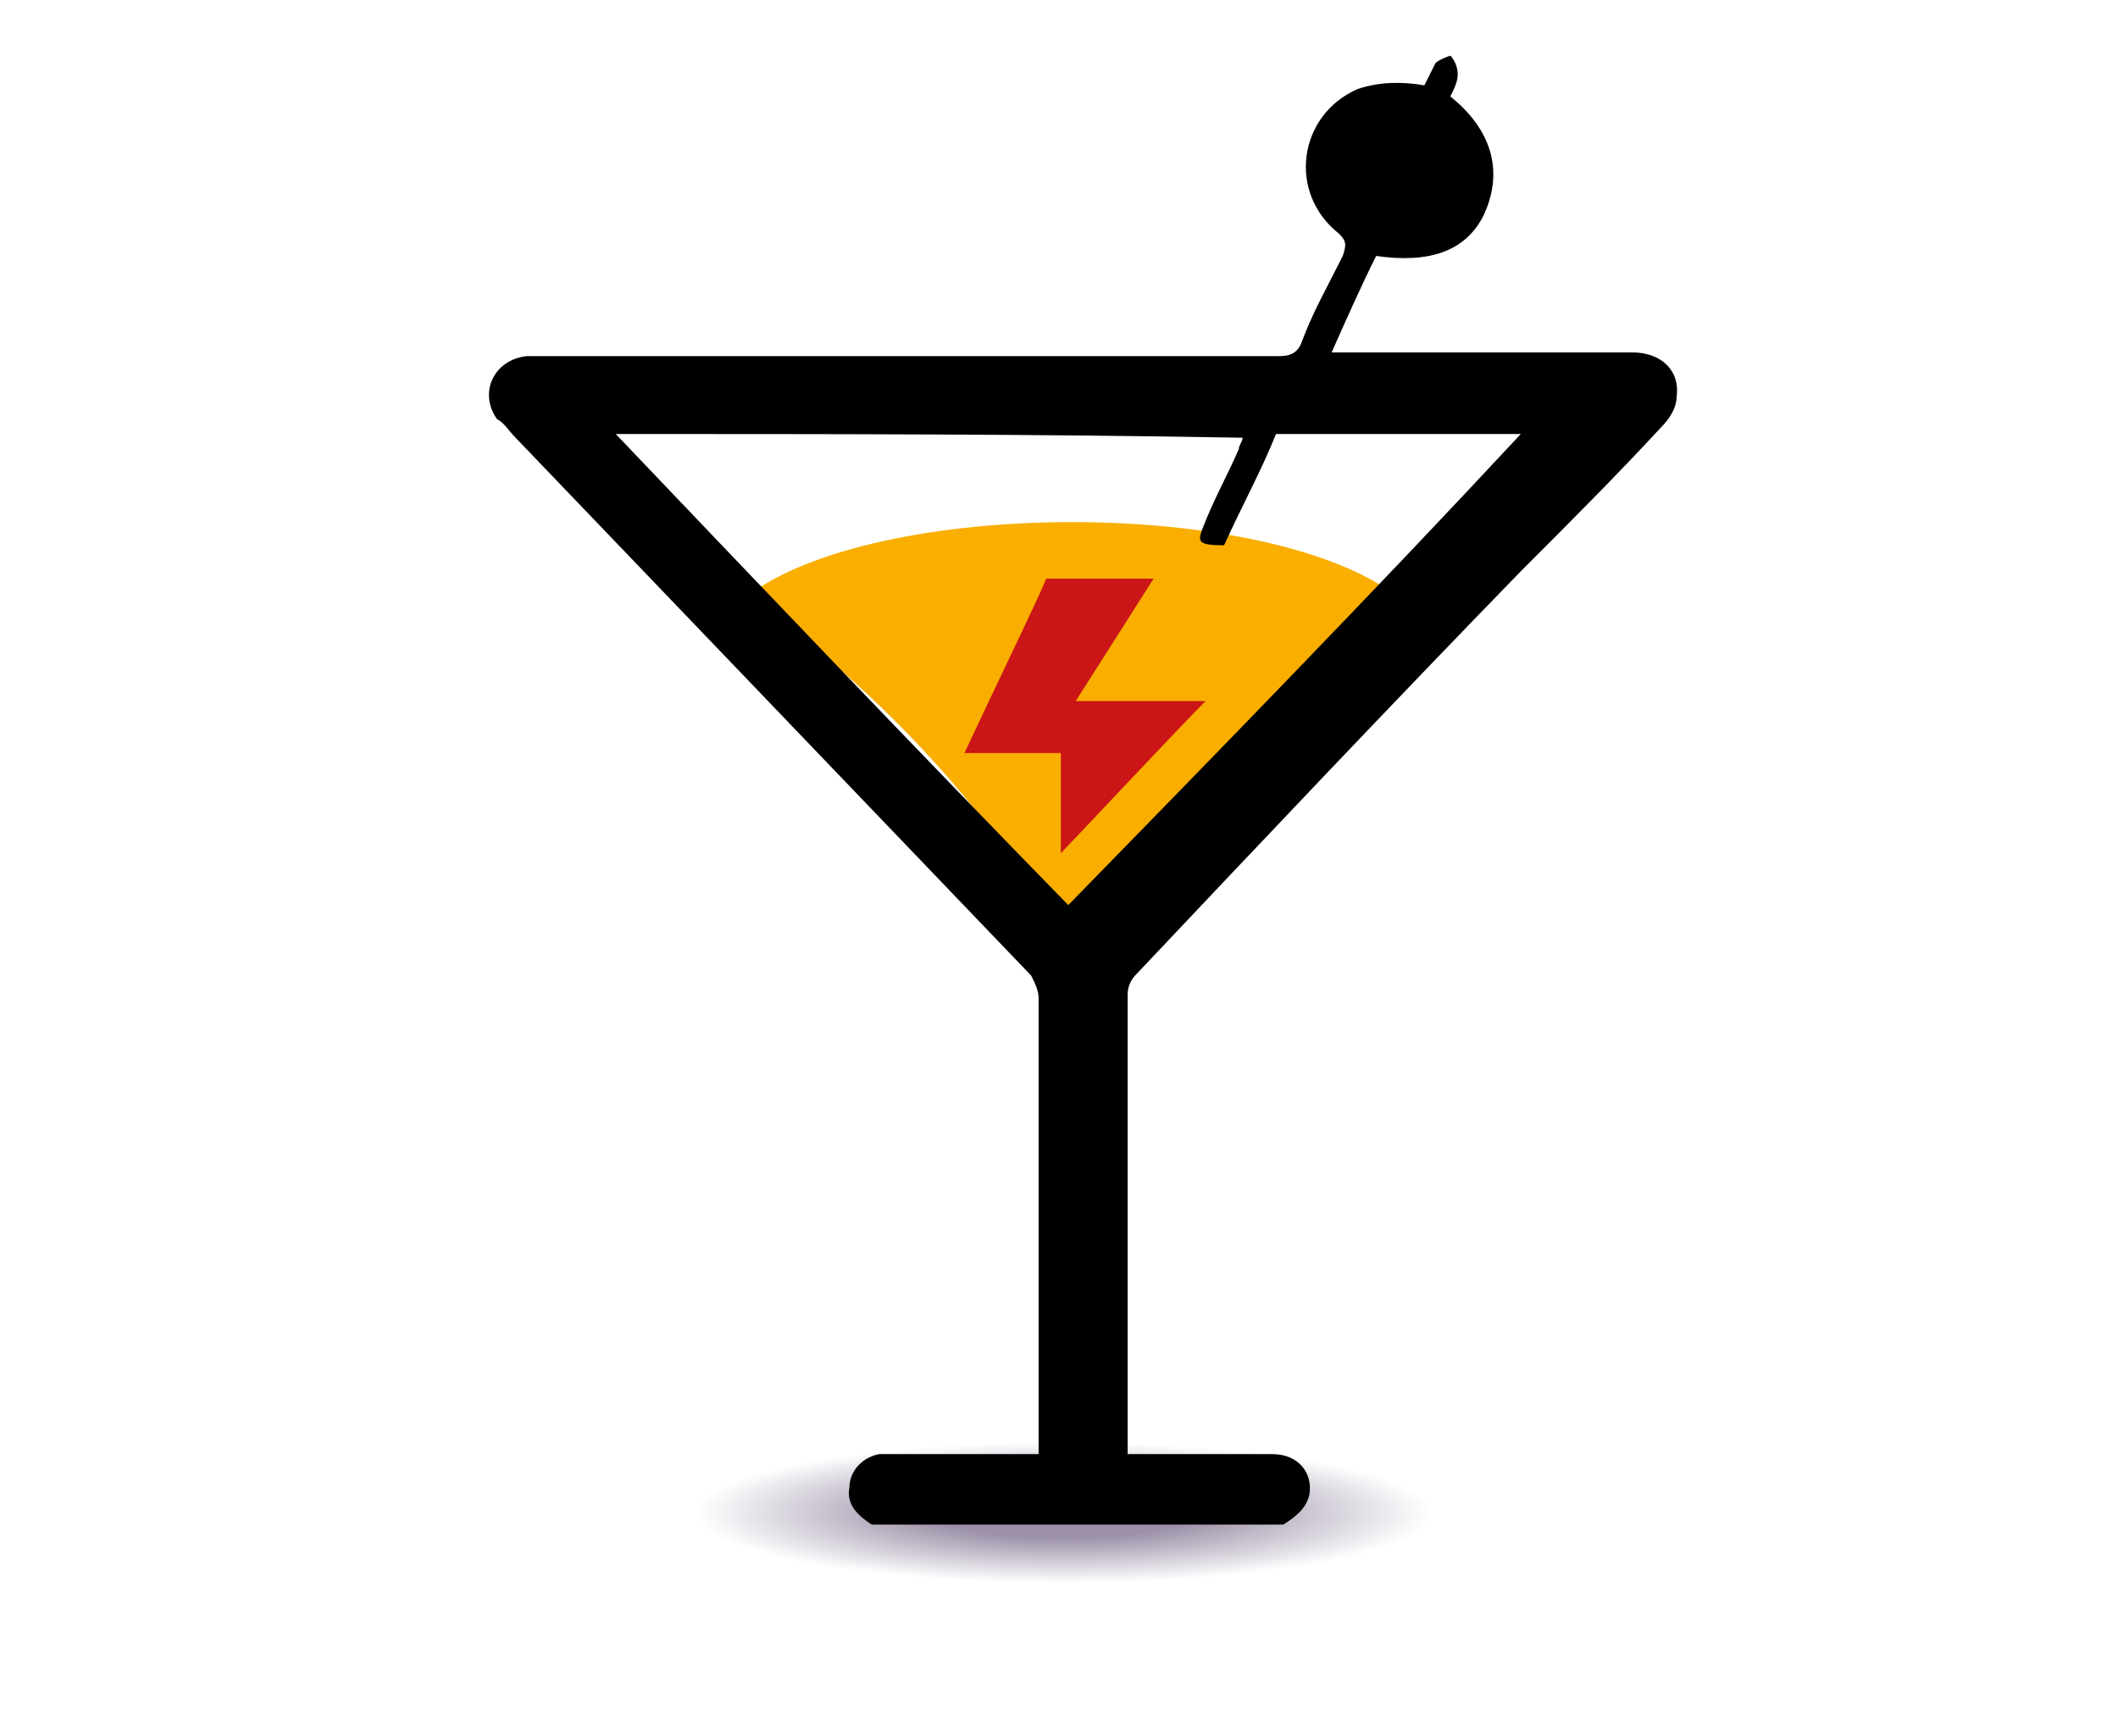
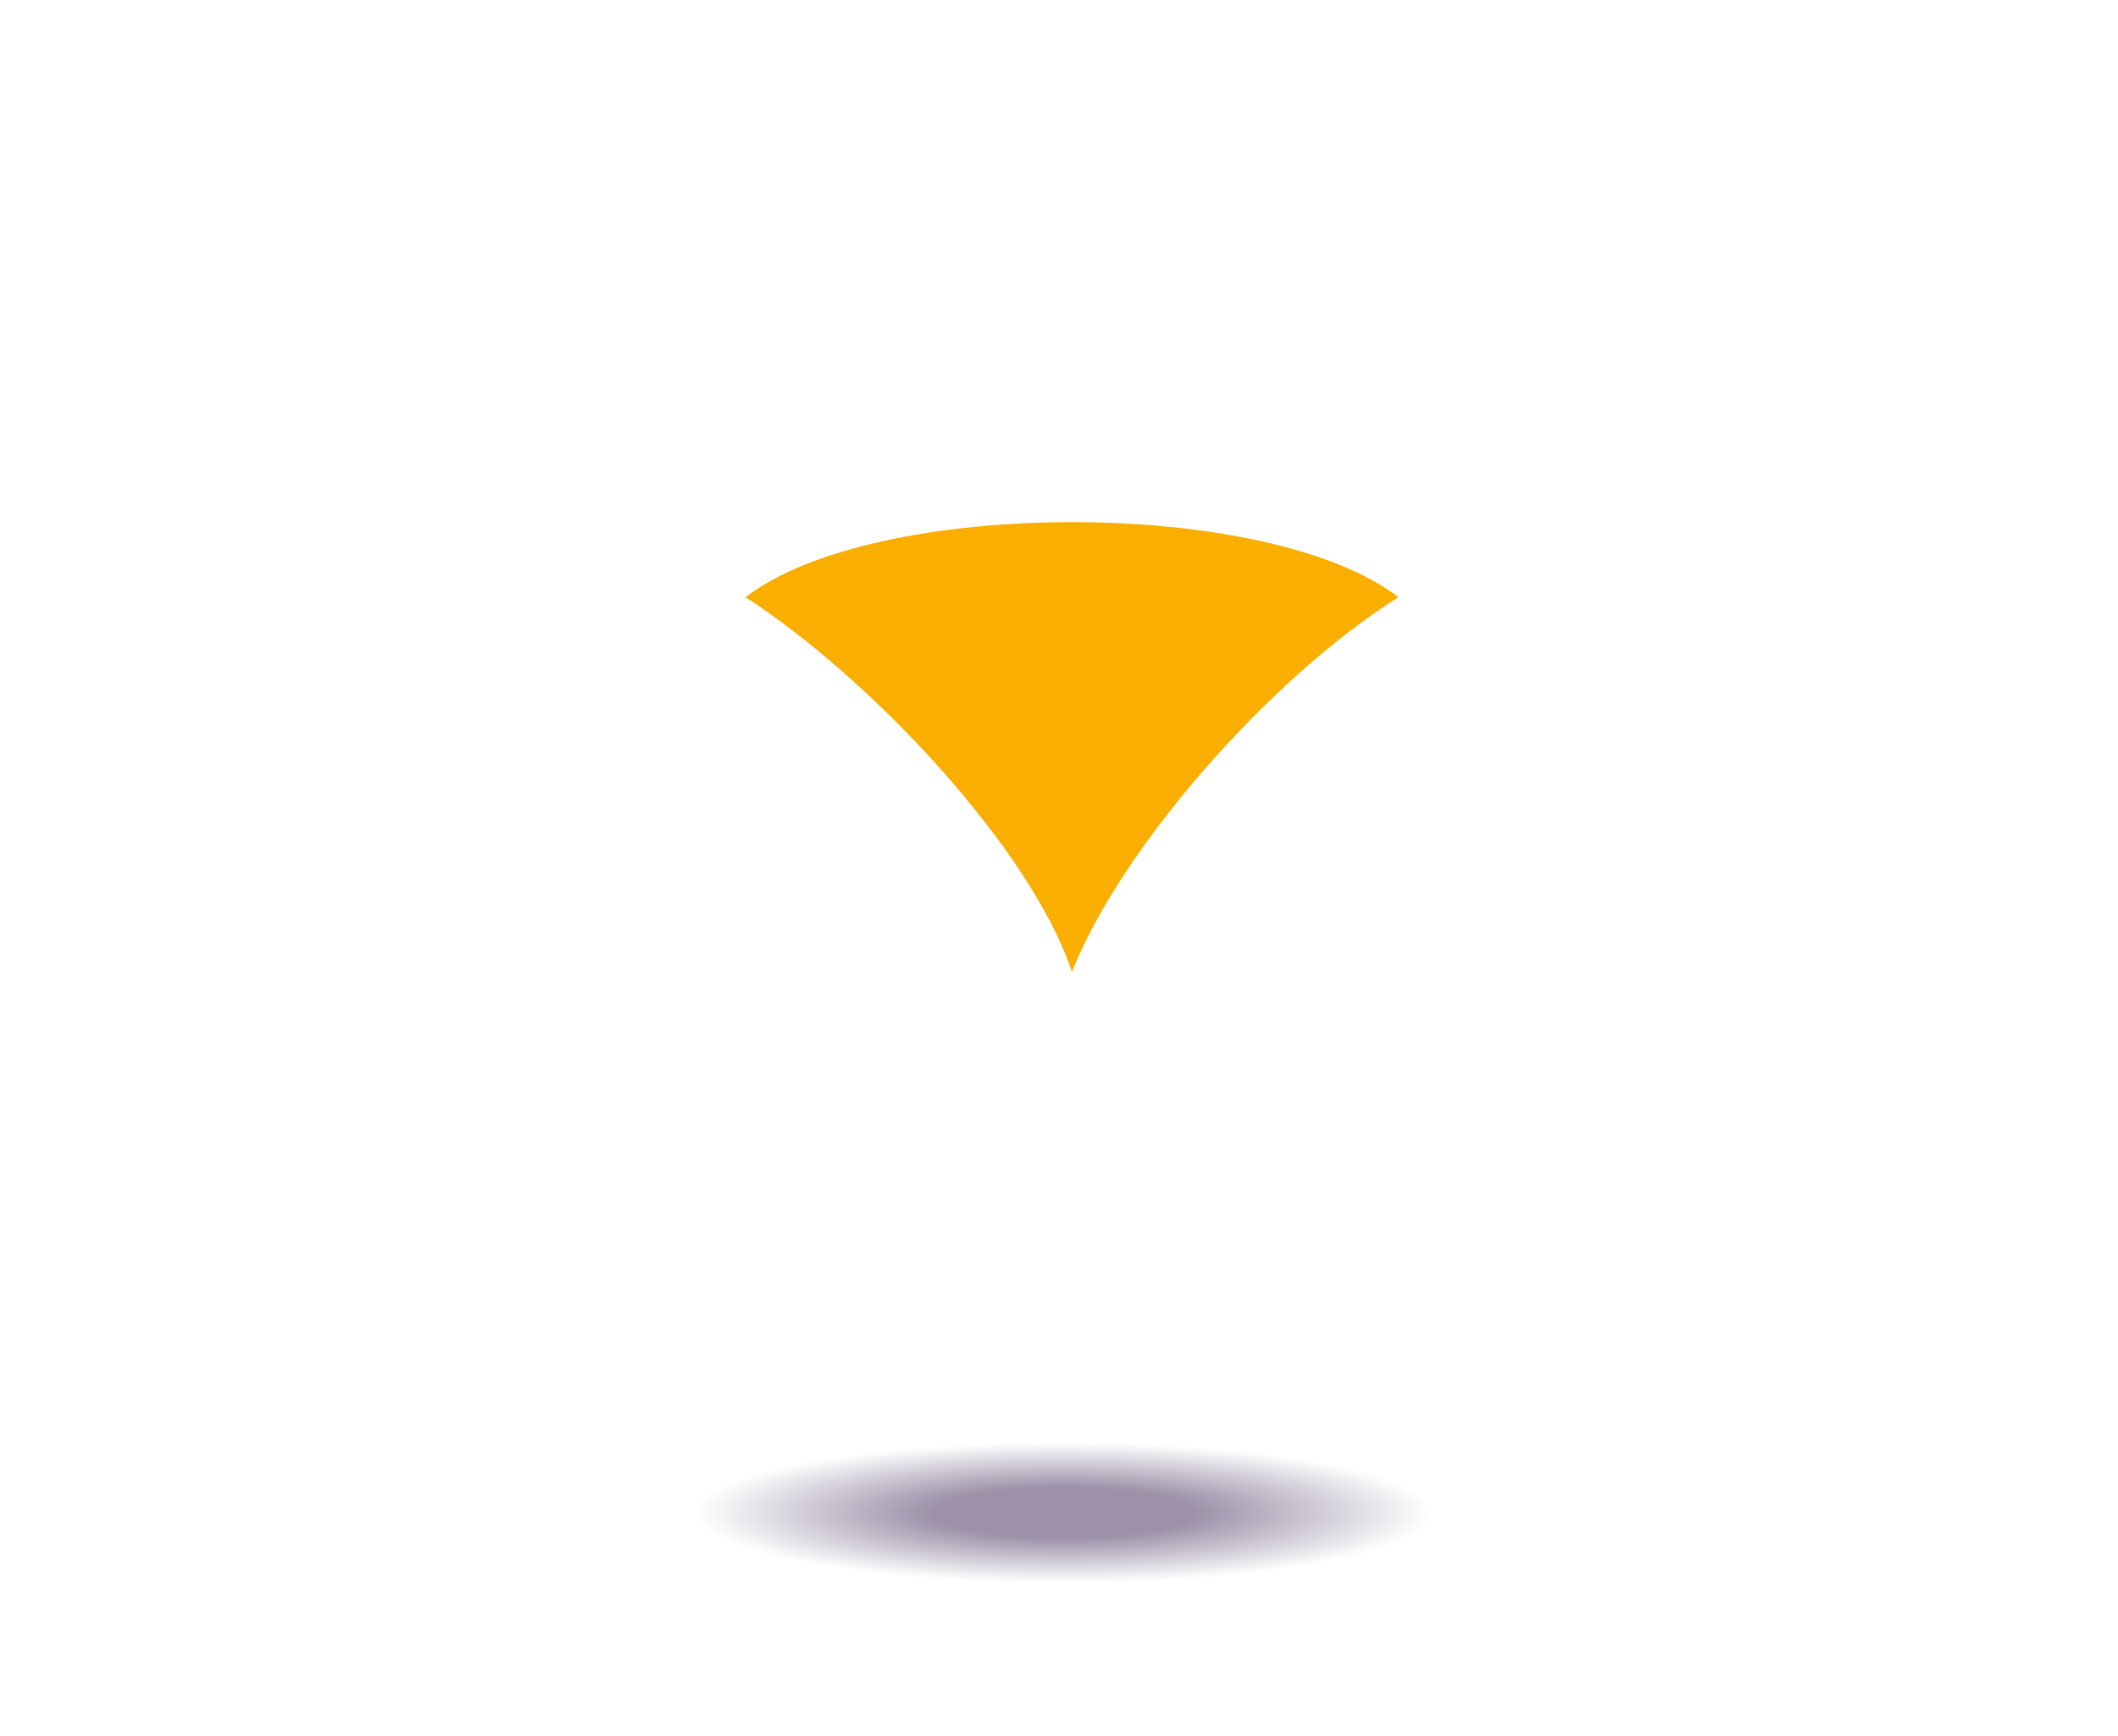
<svg xmlns="http://www.w3.org/2000/svg" version="1.1" id="Layer_1" x="0px" y="0px" viewBox="0 0 57.1 46.8" style="enable-background:new 0 0 57.1 46.8;" xml:space="preserve">
  <style type="text/css">
	.st0{opacity:0.5;fill:url(#SVGID_1_);}
	.st1{fill:#F9AD00;}
	.st2{fill:#CB1517;}
	.st3{fill:url(#SVGID_00000132784425096448599510000008439026209972564918_);}
	.st4{fill:url(#SVGID_00000026868500208765823120000000771981073164118425_);}
	.st5{fill:url(#SVGID_00000091694768796433897900000017291966798997945011_);}
	
		.st6{opacity:0.61;clip-path:url(#SVGID_00000038374021990532096970000013104894546647363490_);fill:url(#SVGID_00000068635104282892498140000017633925439436296894_);}
	.st7{opacity:0.42;fill:url(#SVGID_00000026868510531129371440000011335439774881792141_);}
	.st8{opacity:0.45;fill:url(#SVGID_00000183937189373109723150000009474746086191886765_);}
	.st9{fill:url(#SVGID_00000009592140880479635090000011494010632075139769_);}
	.st10{fill:url(#SVGID_00000141426748821886697310000014730533210752790713_);}
	.st11{fill:url(#SVGID_00000106126077560705514860000016251390229835323816_);}
	.st12{opacity:0.5;fill:url(#SVGID_00000070836760140969927140000001552808413663604870_);}
	.st13{fill:#E6273C;}
	.st14{fill:#EBF7FE;}
	.st15{fill:#335AA6;}
	.st16{opacity:0.5;}
	.st17{fill:#D41121;}
	.st18{fill:#4A494A;}
	.st19{fill:#FFFFFF;}
	.st20{opacity:0.5;fill:url(#SVGID_00000090999885091570334660000010818261595806308999_);}
	.st21{fill:#070604;}
	.st22{opacity:0.5;fill:url(#SVGID_00000107572334878560391800000014269292091492470204_);}
	.st23{fill:#050504;}
	.st24{opacity:0.5;fill:url(#SVGID_00000071552271660069009370000016223090150250283144_);}
	.st25{opacity:0.5;fill:url(#SVGID_00000125598936873878057020000016929084383564783781_);}
	.st26{fill:#E30613;}
	.st27{fill:#FCC760;}
	.st28{fill:#F9AE00;}
	.st29{fill:#080705;}
	.st30{fill:#71B749;}
	.st31{fill:#007B4E;}
	.st32{fill:#0A0605;}
	.st33{fill:#757374;}
	.st34{fill:#DDDAEB;}
	.st35{opacity:0.5;fill:url(#SVGID_00000062883531060258229340000011903162268979117742_);}
	.st36{fill:#6A311C;}
	.st37{fill:#9F6C5B;}
	.st38{fill:#BB8E70;}
	.st39{fill:#E3DDC3;}
	.st40{opacity:0.74;}
	.st41{opacity:0.36;}
	.st42{fill:#F1F3E8;}
	.st43{opacity:0.29;fill:#824E38;}
	.st44{opacity:0.36;fill:#523937;}
	.st45{opacity:0.14;fill:#824E38;}
	.st46{fill:#501D19;}
	.st47{fill:#632D23;}
	.st48{fill:#852F1D;}
	.st49{fill:#451811;}
	.st50{fill:#965748;}
	.st51{opacity:0.51;fill:#C2ACA3;}
	.st52{fill:#281F22;}
	.st53{fill:#59464A;}
	.st54{fill:#573126;}
	.st55{fill:#7C5550;}
	.st56{fill:#492A25;}
	.st57{fill:#1D0B08;}
	.st58{fill:#40231F;}
	.st59{fill:#73524B;}
	.st60{fill:#A5795A;}
	.st61{fill:#87695F;}
	.st62{fill:#83625D;}
	.st63{fill:#6B4C51;}
	.st64{opacity:0.28;fill:#D0C1BC;}
	.st65{opacity:0.39;fill:#FFFFFF;}
	.st66{opacity:0.4;fill:#FFFFFF;}
	.st67{opacity:0.28;fill:#EDEADD;}
</style>
  <radialGradient id="SVGID_1_" cx="25.316" cy="40.057" r="9.575" gradientTransform="matrix(1.036 0 0 0.198 2.443 32.849)" gradientUnits="userSpaceOnUse">
    <stop offset="0.357" style="stop-color:#3A2453" />
    <stop offset="1" style="stop-color:#3A2453;stop-opacity:0" />
  </radialGradient>
  <ellipse class="st0" cx="28.7" cy="40.8" rx="13.9" ry="3.4" />
  <g>
    <g>
      <path class="st28" d="M37.7,16.1c-3.5,2.2-7.5,6.8-8.8,10.1c-1.1-3.3-5.4-7.9-8.8-10.1C23.6,13.4,34.2,13.4,37.7,16.1z" />
    </g>
    <g>
-       <path d="M23.5,41.1c-0.3-0.2-0.7-0.5-0.6-1c0-0.4,0.3-0.8,0.8-0.9c0.5,0,1.1,0,1.7,0c0.8,0,1.6,0,2.4,0c0,0,0.1,0,0.2,0    c0-0.1,0-0.3,0-0.4c0-4,0-7.9,0-11.9c0-0.2-0.1-0.4-0.2-0.6c-4.6-4.8-9.3-9.7-13.9-14.5c-0.2-0.2-0.3-0.4-0.5-0.5    c-0.5-0.7-0.1-1.6,0.8-1.7c0.2,0,0.3,0,0.5,0c6.6,0,13.2,0,19.8,0c0.3,0,0.5-0.1,0.6-0.4c0.3-0.8,0.7-1.5,1.1-2.3    c0.1-0.3,0.1-0.4-0.1-0.6c-1.4-1.1-1.1-3.2,0.5-3.9c0.6-0.2,1.2-0.2,1.8-0.1c0.1-0.2,0.2-0.4,0.3-0.6c0.1-0.1,0.4-0.2,0.4-0.2    c0.1,0.1,0.2,0.3,0.2,0.5c0,0.2-0.1,0.4-0.2,0.6c1,0.8,1.5,1.9,0.9,3.2c-0.5,1-1.5,1.3-2.9,1.1c-0.4,0.8-0.8,1.7-1.2,2.6    c0.2,0,0.3,0,0.5,0c2.5,0,5,0,7.6,0c0.8,0,1.3,0.5,1.2,1.2c0,0.3-0.2,0.6-0.4,0.8c-1.2,1.3-2.5,2.6-3.8,3.9    c-3.5,3.6-7,7.3-10.4,10.9c-0.1,0.1-0.2,0.3-0.2,0.5c0,4.1,0,8.1,0,12.2c0,0.1,0,0.1,0,0.2c0.1,0,0.3,0,0.4,0c1.2,0,2.3,0,3.5,0    c0.7,0,1.1,0.5,1,1.1c-0.1,0.4-0.4,0.6-0.7,0.8C30.6,41.1,27,41.1,23.5,41.1z M16.6,11.7c4.1,4.3,8.1,8.5,12.2,12.7    C32.9,20.2,37,16,41,11.7c-2.3,0-4.4,0-6.6,0c-0.4,1-0.9,1.9-1.4,3c-0.7,0-0.7-0.1-0.6-0.4c0.3-0.8,0.7-1.5,1-2.2    c0-0.1,0.1-0.2,0.1-0.3C27.9,11.7,22.3,11.7,16.6,11.7z" />
-     </g>
-     <path class="st2" d="M32.5,18.9H29c0.7-1.1,1.4-2.2,2.1-3.3h-2.9c0,0.1-1.5,3.2-2.2,4.7h2.6c0,0.2,0,2.7,0,2.7   C28.8,22.8,31.8,19.6,32.5,18.9C32.5,18.9,32.5,18.9,32.5,18.9z" />
+       </g>
  </g>
</svg>